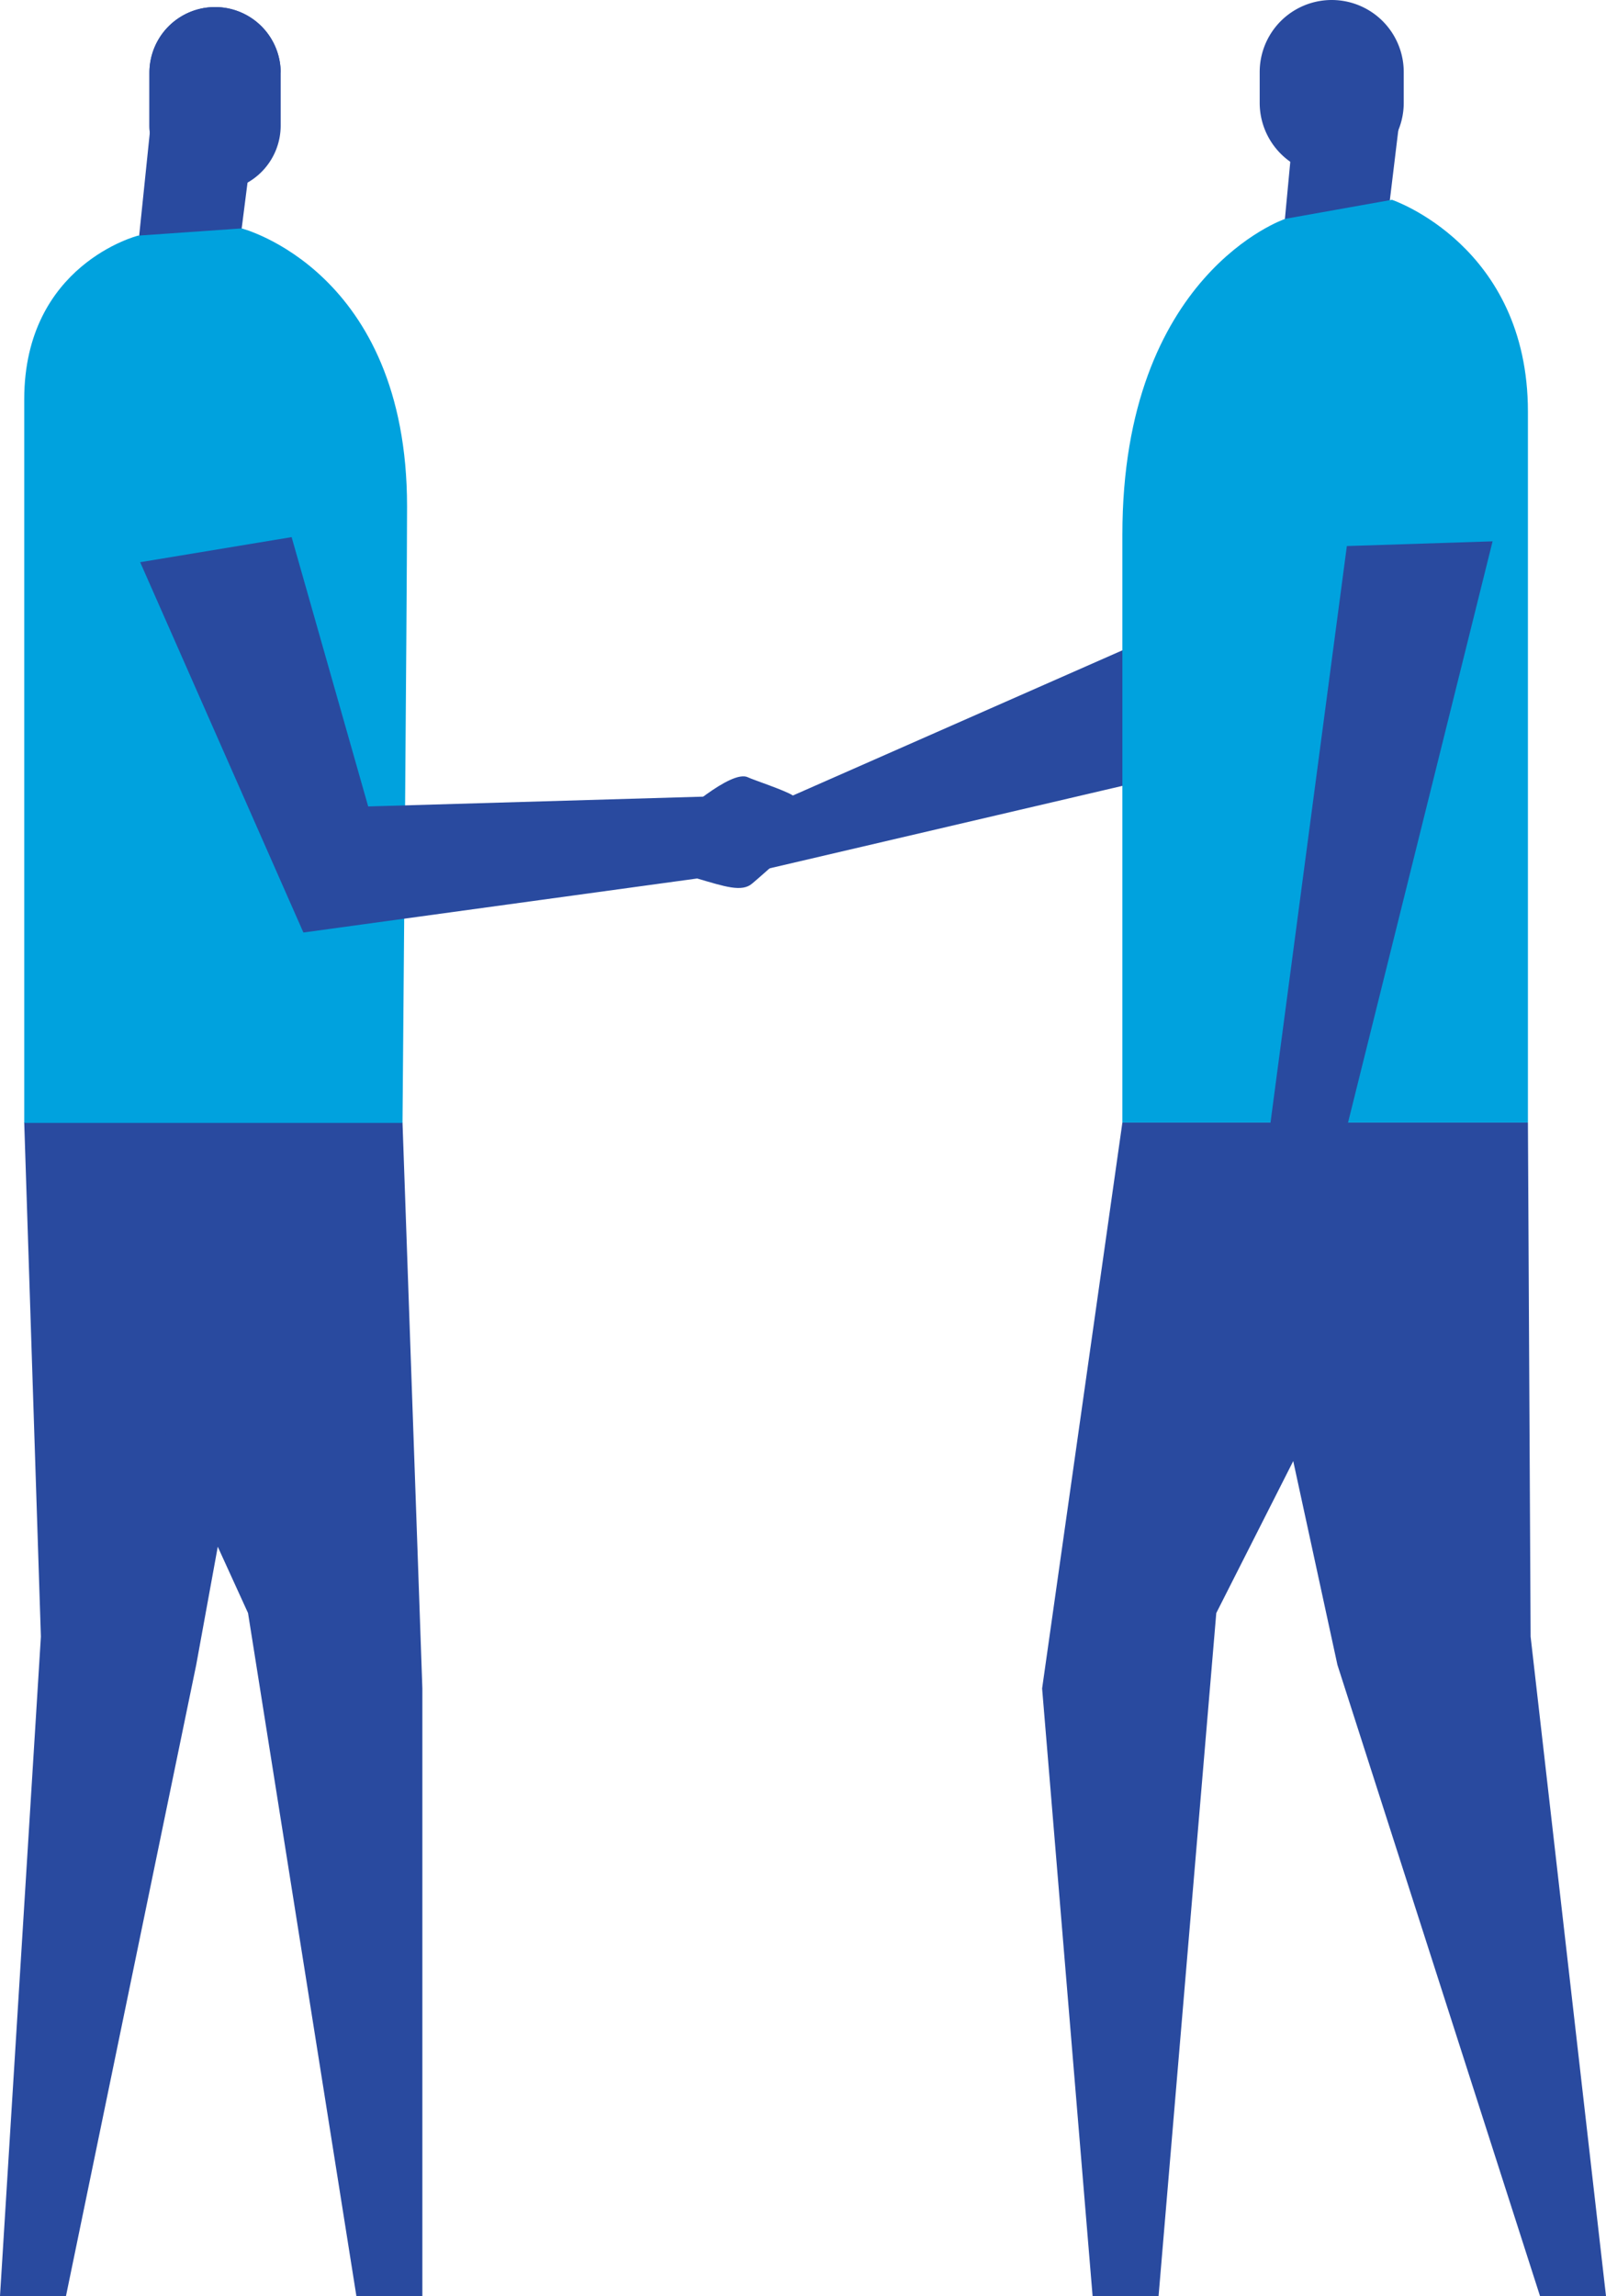
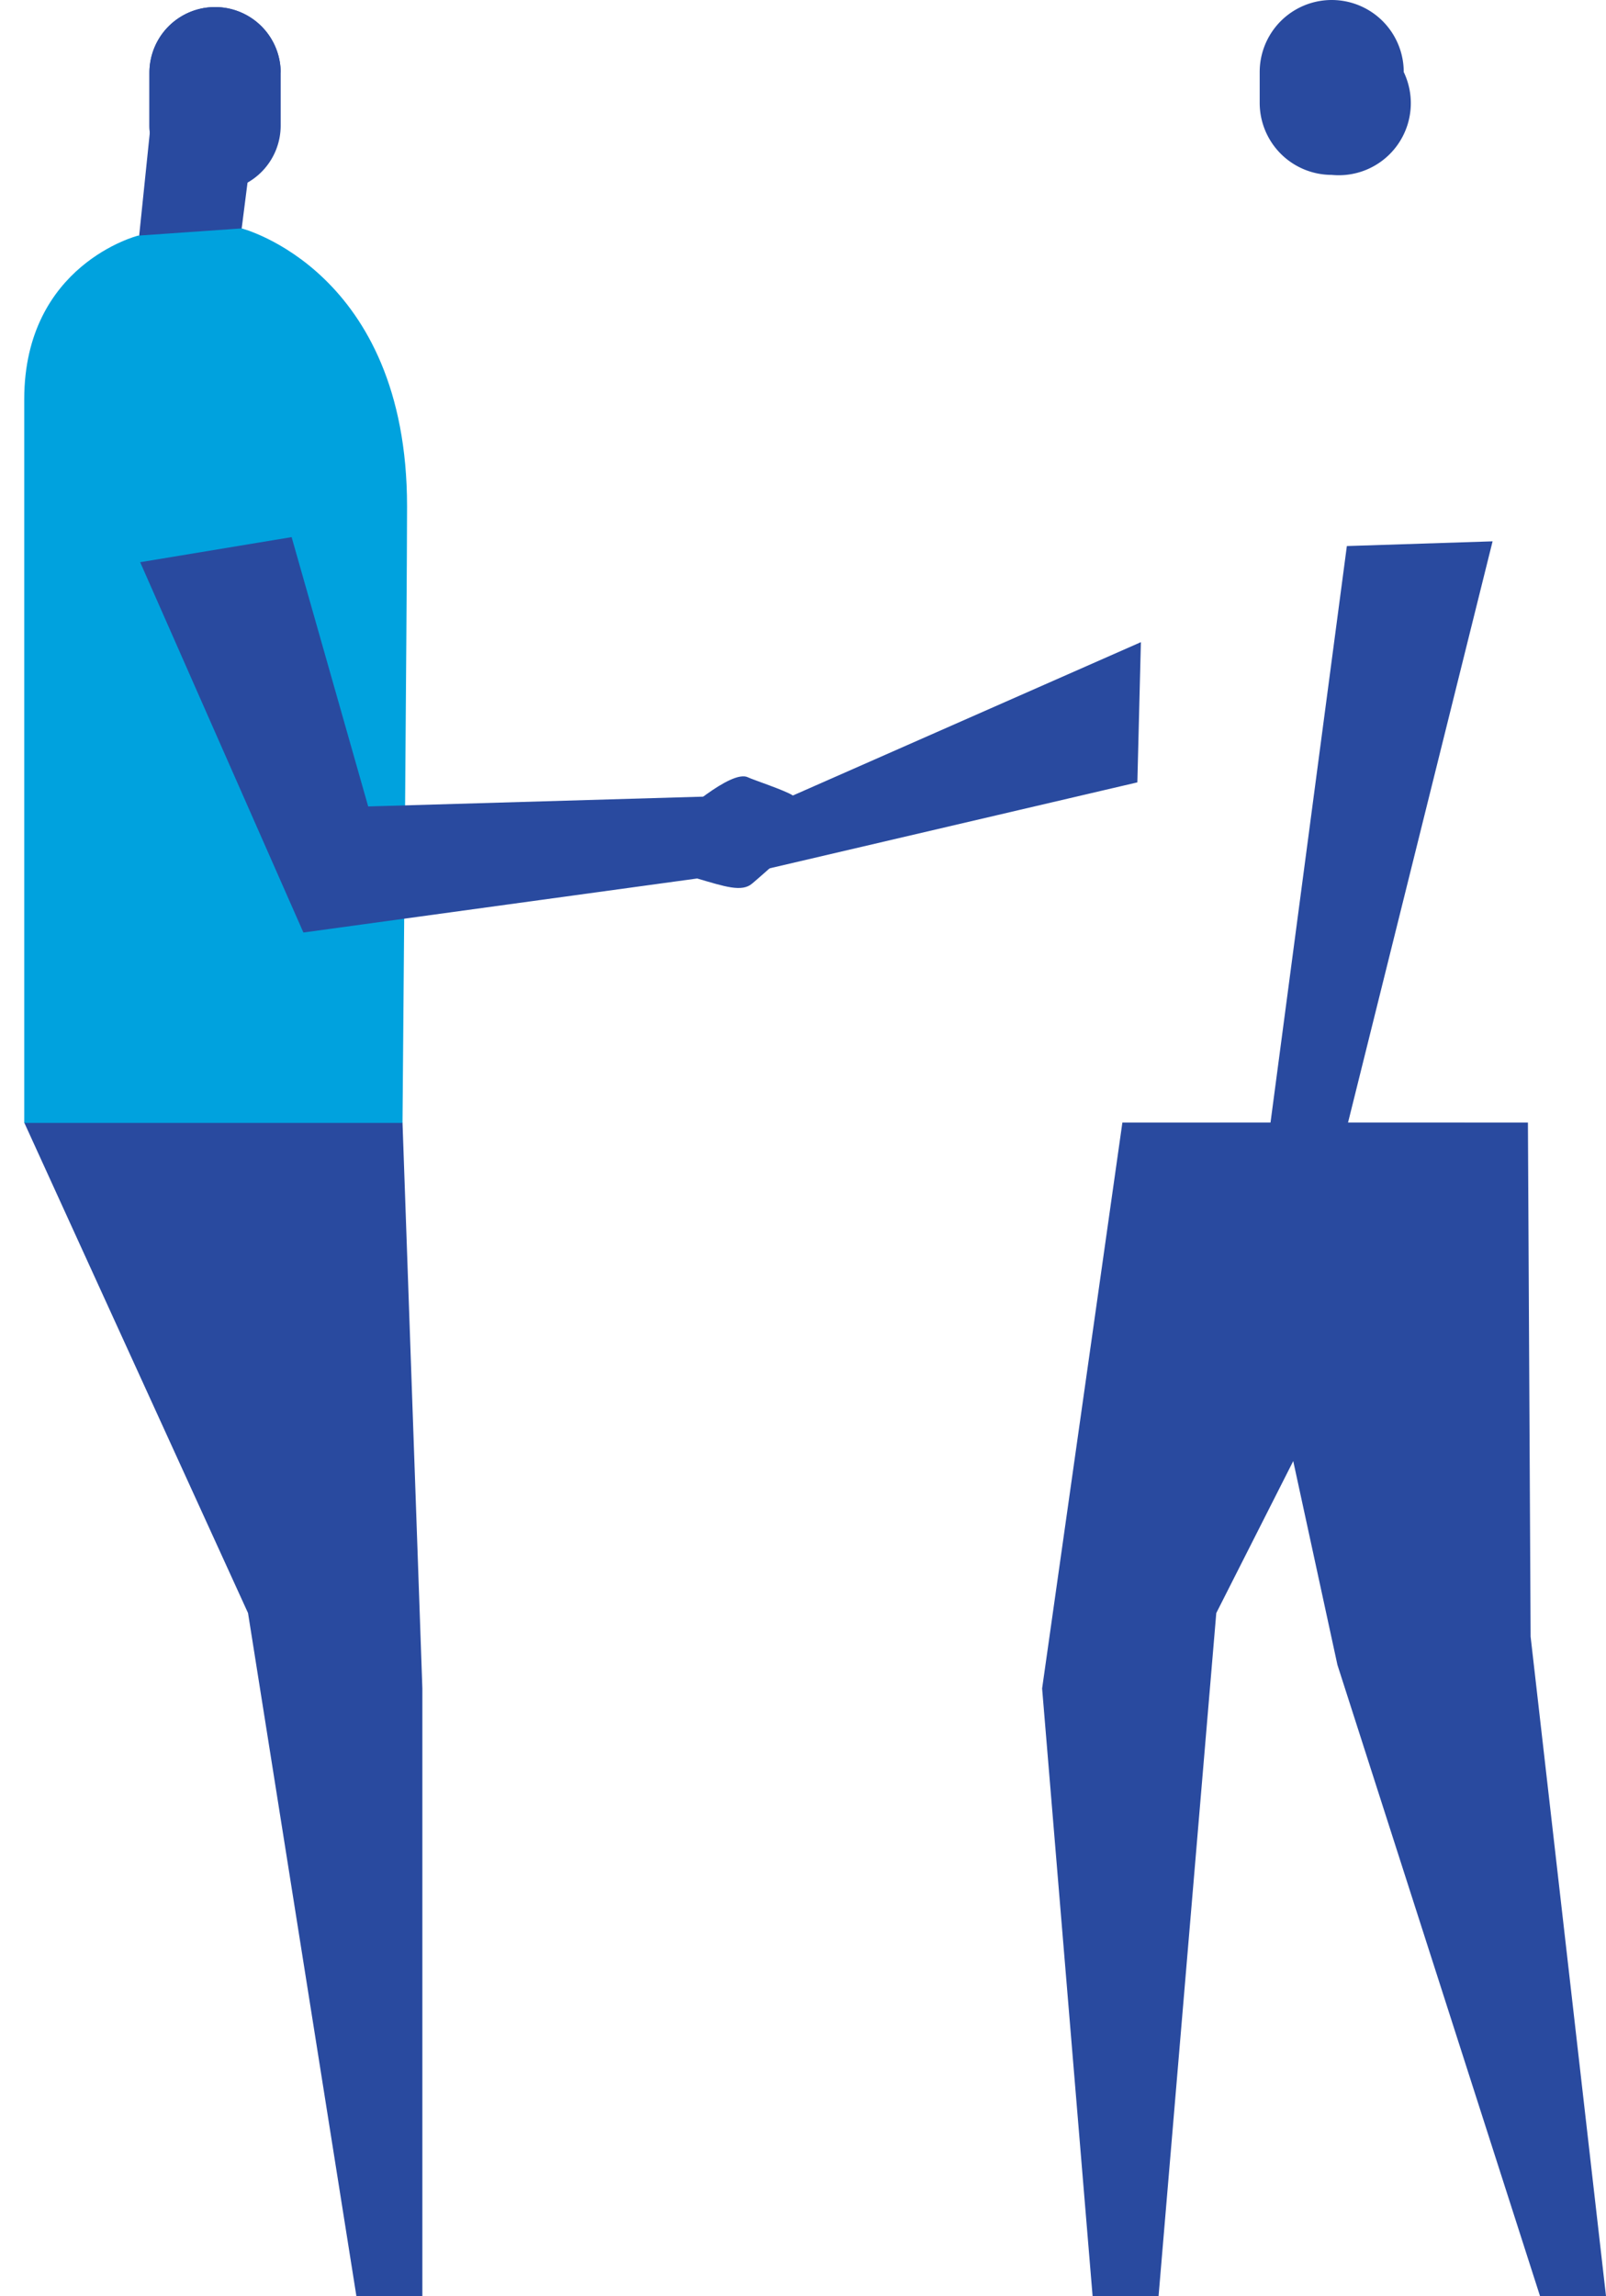
<svg xmlns="http://www.w3.org/2000/svg" viewBox="0 0 95.44 136.41">
  <defs>
    <style>.cls-1{fill:#294a9f;}.cls-2{fill:#00a2de;}</style>
  </defs>
  <title>ShakingHands_TwoMen</title>
  <g id="Layer_2" data-name="Layer 2">
    <g id="Layer_1-2" data-name="Layer 1">
      <path class="cls-1" d="M67.59,46.48l.21-8.33L47.12,47.26c-.47-.31-2.39-.94-2.67-1.08-1-.5-4.17,2.38-4.17,2.38l4.8,3.18Z" />
-       <polygon class="cls-1" points="1.44 66.69 2.43 97.23 0 136.41 3.92 136.41 11.66 98.91 17.54 66.69 1.44 66.69" />
      <polygon class="cls-1" points="23.92 66.69 25.1 100.31 25.1 136.41 21.18 136.41 14.74 95.83 1.44 66.69 23.92 66.69" />
      <polygon class="cls-1" points="14.92 9.2 14.05 16.02 8.1 15.65 8.99 7.04 14.92 9.2" />
      <path class="cls-1" d="M12.78,11.36a3.9,3.9,0,0,0,3.9-3.9V4.32a3.9,3.9,0,1,0-7.8,0V7.46A3.9,3.9,0,0,0,12.78,11.36Z" />
      <path class="cls-2" d="M8.2,14s-6.75,1.71-6.76,9.71c0,4.34,0,43,0,43H23.92s.27-31.52.27-36.63c0-14-9.83-16.51-9.83-16.51Z" />
      <path class="cls-1" d="M15.75,3.71l.93.61a3.9,3.9,0,1,0-7.8,0V7.46a3.82,3.82,0,0,0,.49,1.88.65.65,0,0,0,.88.34l3.4-5.78Z" />
      <polygon class="cls-1" points="90.8 66.69 90.96 97.23 95.44 136.41 91.52 136.41 79.48 98.91 72.49 66.69 90.8 66.69" />
      <polygon class="cls-1" points="66.7 66.69 61.93 100.31 64.93 136.41 68.85 136.41 72.28 95.83 87.04 66.69 66.7 66.69" />
-       <polygon class="cls-1" points="76.81 8.21 76.16 15.11 82.09 16.06 83.19 6.97 76.81 8.21" />
-       <path class="cls-1" d="M79.14,10.39a4.28,4.28,0,0,1-4.28-4.28V4.28a4.28,4.28,0,0,1,8.56,0V6.11A4.28,4.28,0,0,1,79.14,10.39Z" />
-       <path class="cls-2" d="M76.38,13S66.7,16.26,66.7,31.76V66.69H90.8V24.46c0-9.87-8.08-12.59-8.08-12.59Z" />
+       <path class="cls-1" d="M79.14,10.39a4.28,4.28,0,0,1-4.28-4.28V4.28a4.28,4.28,0,0,1,8.56,0A4.28,4.28,0,0,1,79.14,10.39Z" />
      <polyline class="cls-1" points="80.04 32.44 74.72 72.6 78.64 72.6 88.7 32.16" />
      <path class="cls-1" d="M48,49.53l-2.87-2.3-23.25.68-4.55-16-9,1.49,9.7,22,23.4-3.21c1.64.48,2.66.83,3.27.3C45.7,51.65,48,49.53,48,49.53Z" />
    </g>
  </g>
</svg>